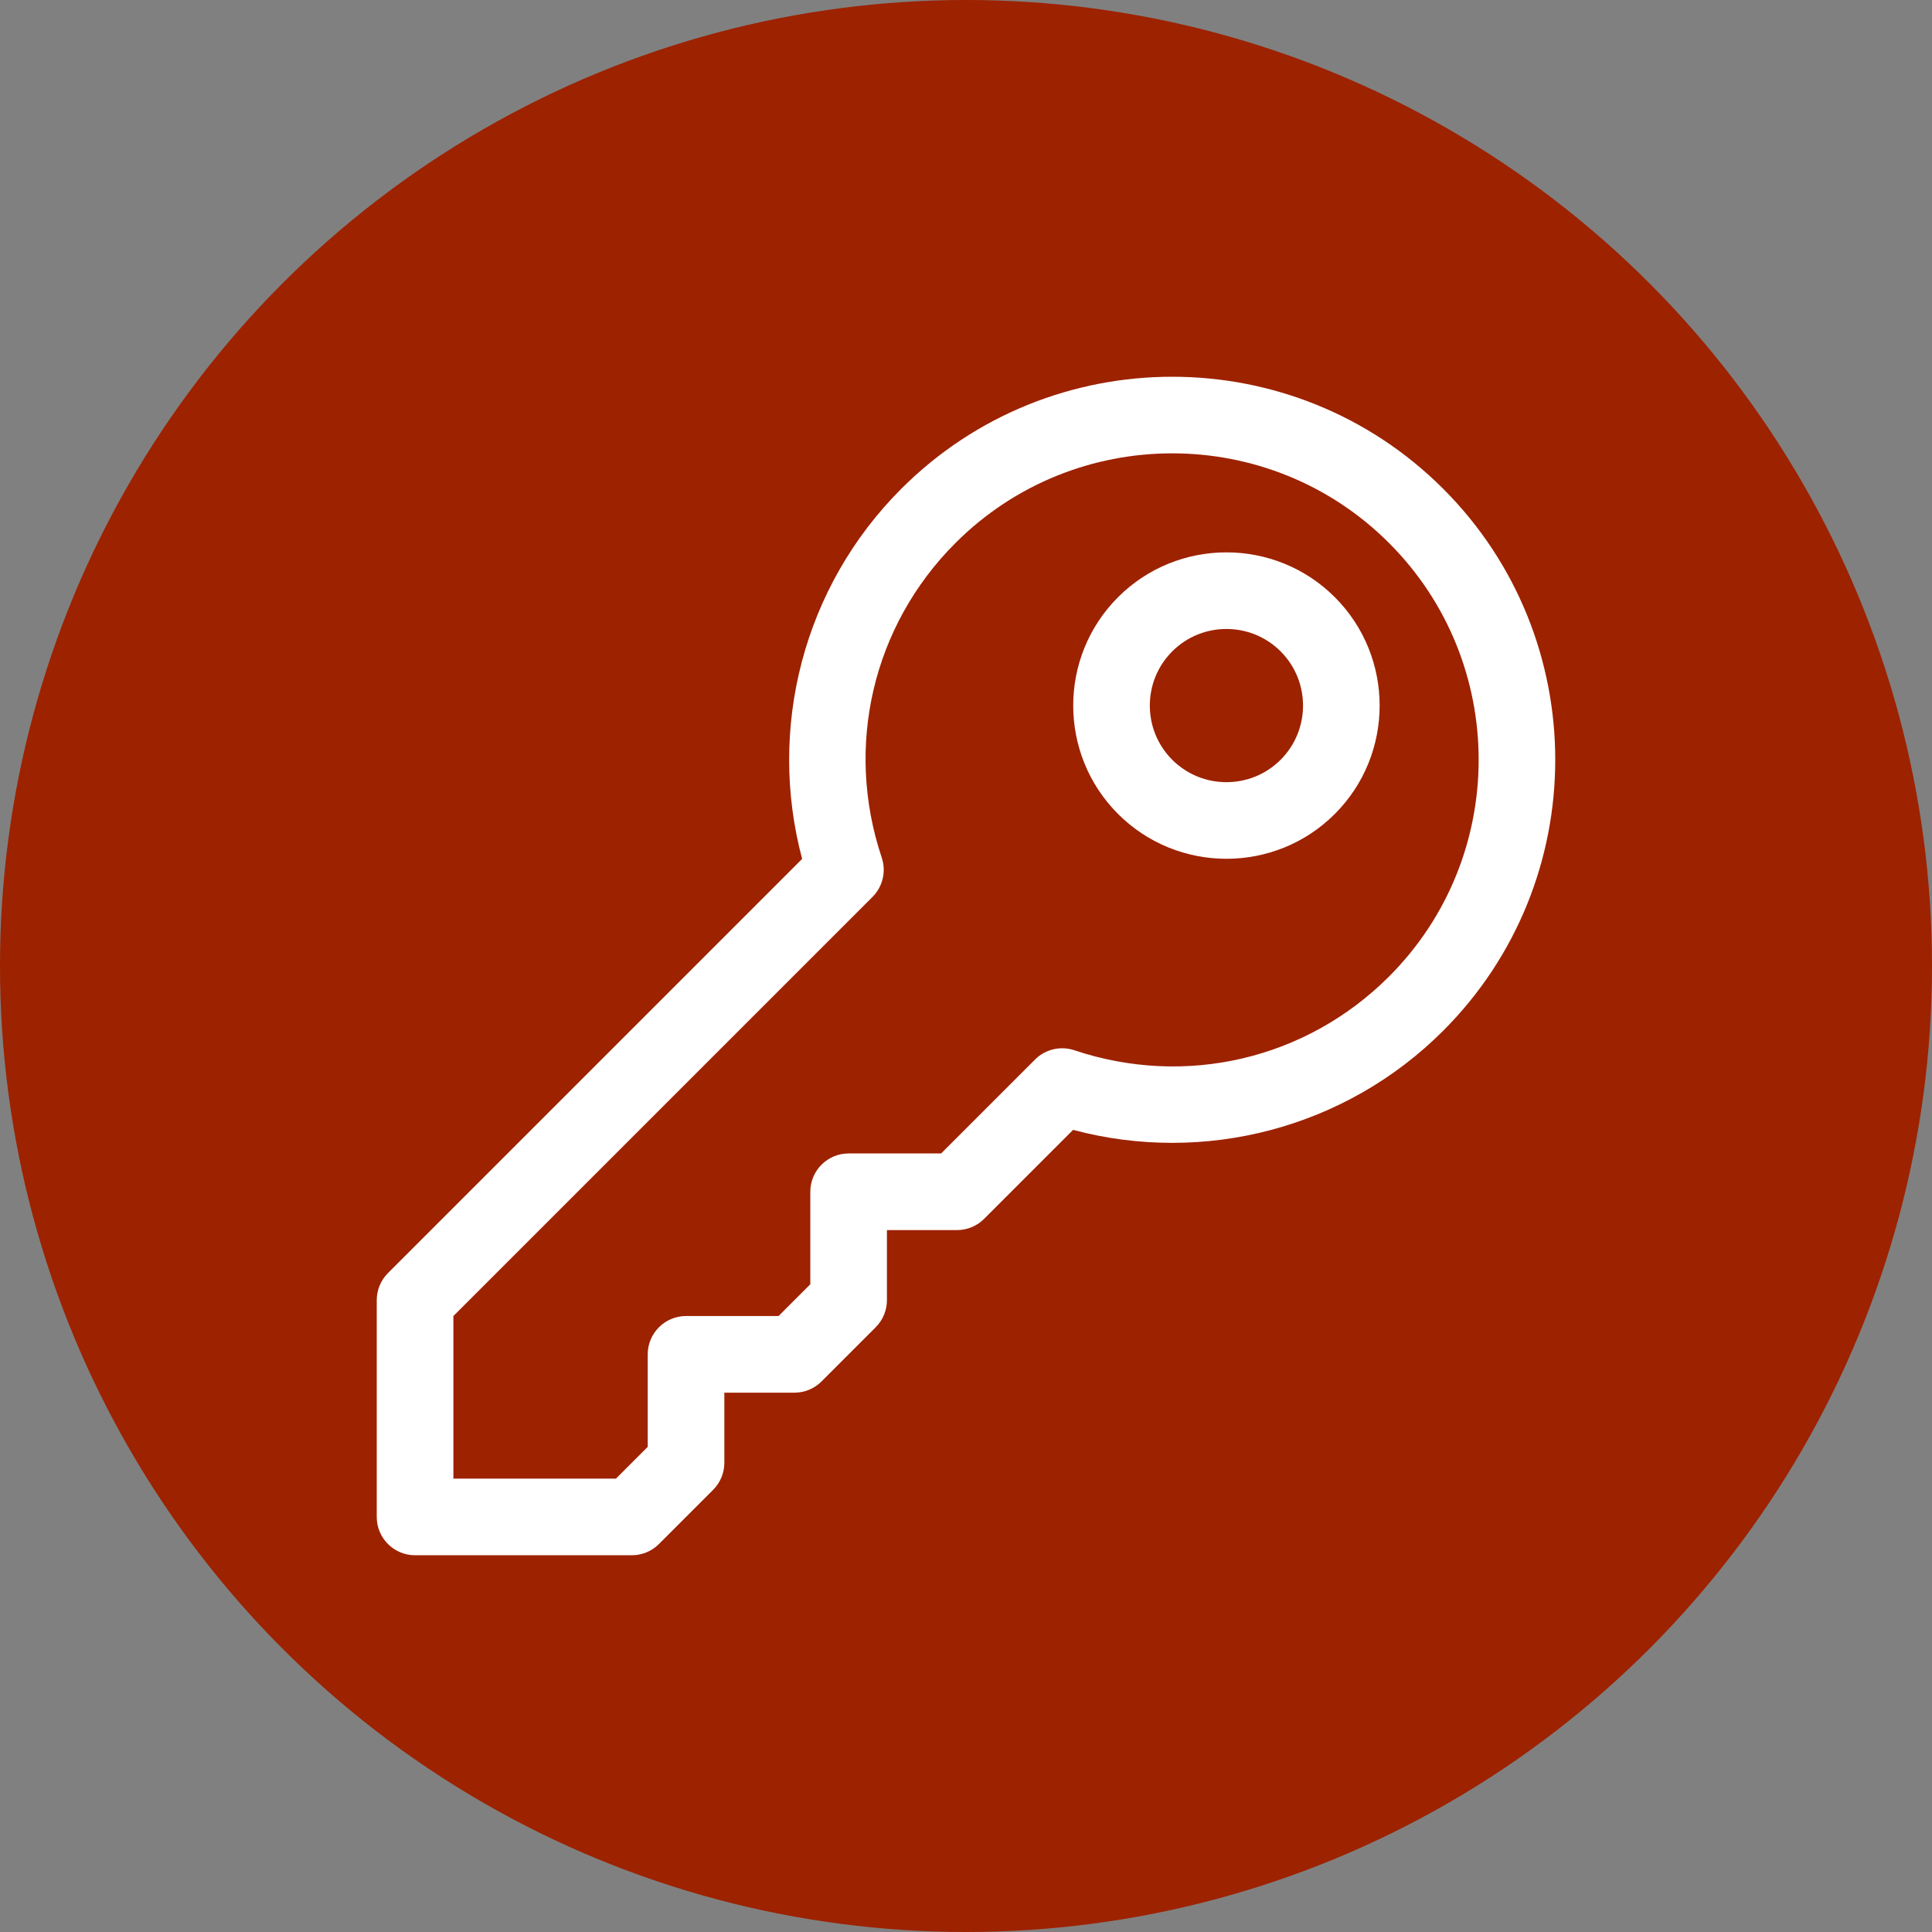
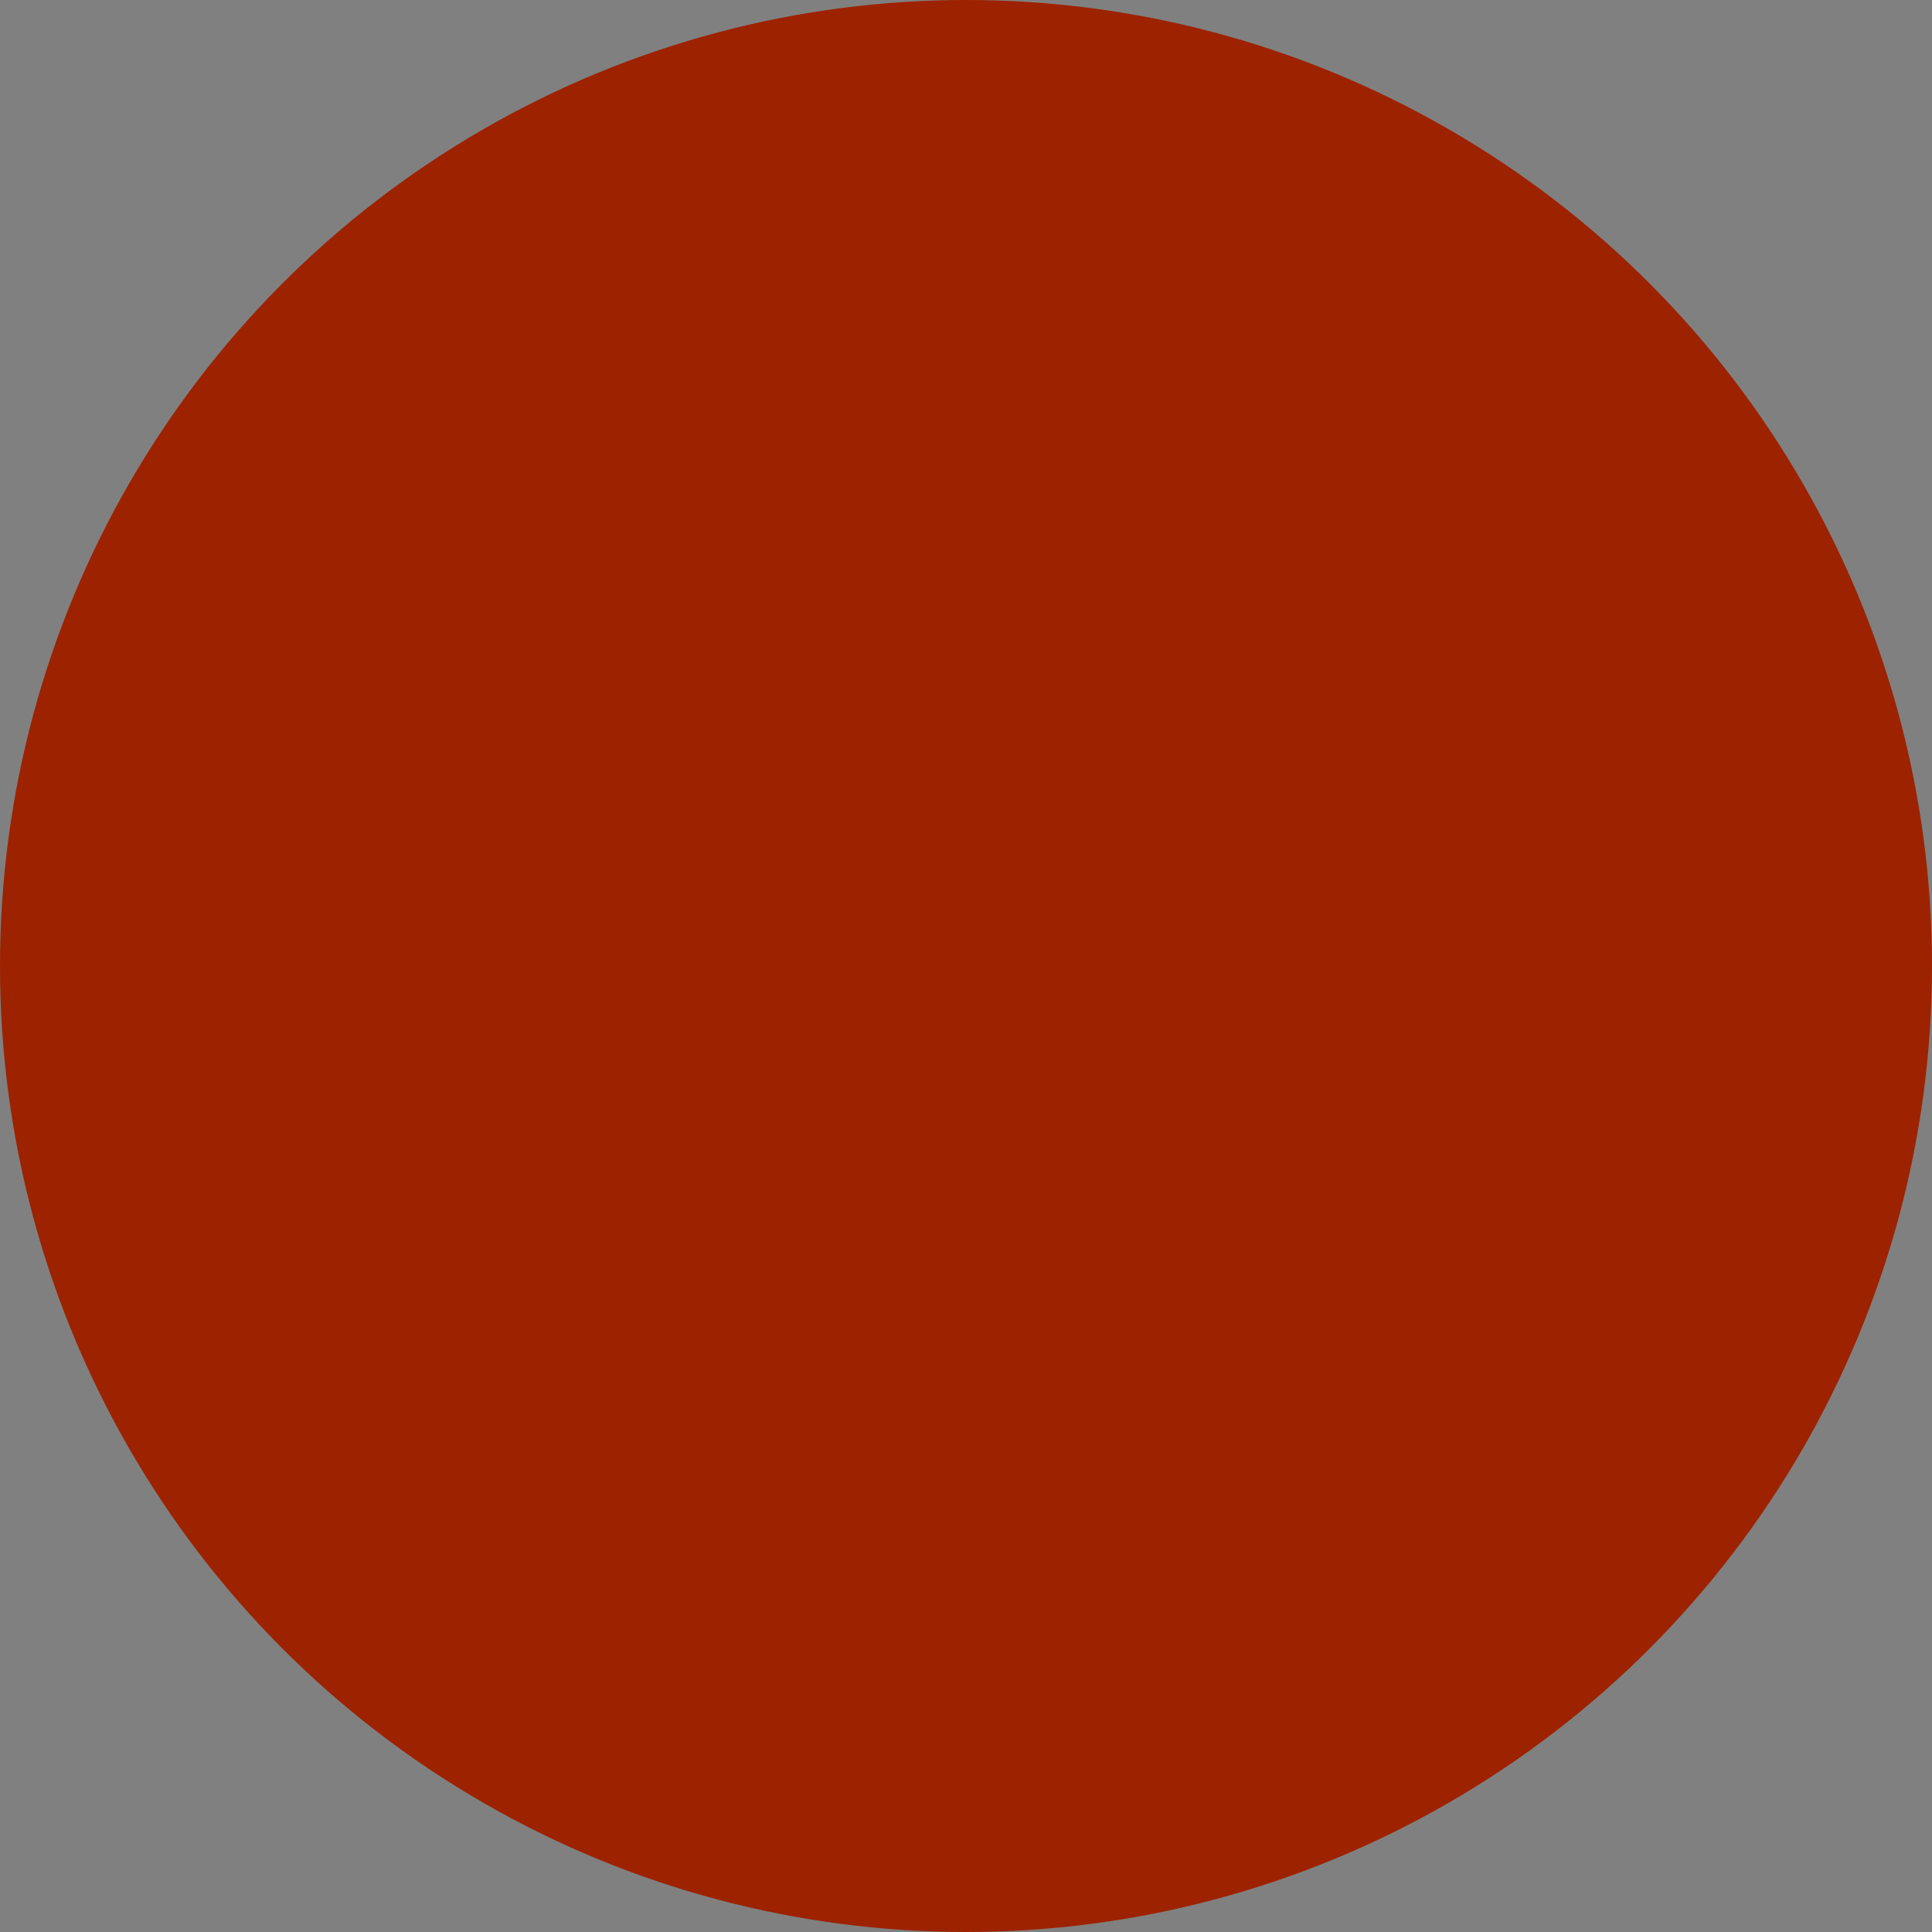
<svg xmlns="http://www.w3.org/2000/svg" version="1.1" width="512" height="512" x="0" y="0" viewBox="0 0 512 512" style="enable-background:new 0 0 512 512" xml:space="preserve" class="">
  <rect x="0" y="0" width="512" height="512" fill="#808080" stroke="none" />
  <circle r="256" cx="256" cy="256" fill="#9d2200" shape="circle" />
  <g transform="matrix(0.61,0,0,0.61,99.84,99.84)">
    <g>
      <g>
-         <path d="M463.315,48.684c-64.91-64.912-170.529-64.912-235.439,0c-42.666,42.666-58.166,104.143-43.068,160.789L4.878,389.403    c-3.122,3.122-4.877,7.356-4.877,11.771v94.177c0,9.194,7.454,16.648,16.648,16.648h94.177c4.415,0,8.649-1.755,11.771-4.877    l23.544-23.544c3.122-3.122,4.876-7.356,4.876-11.771v-30.44h30.44c4.415,0,8.649-1.754,11.771-4.876l23.545-23.545    c3.122-3.122,4.876-7.356,4.876-11.771v-30.44h30.44c4.415,0,8.649-1.755,11.771-4.877l38.664-38.664    c56.652,15.1,118.123-0.403,160.789-43.068C528.227,219.216,528.227,113.597,463.315,48.684z M439.774,260.581    c-35.956,35.956-88.336,48.228-136.702,32.026c-5.988-2.007-12.595-0.452-17.06,4.013l-40.816,40.816h-40.192    c-9.194,0-16.648,7.454-16.648,16.648v40.192l-13.793,13.793h-40.192c-9.194,0-16.648,7.454-16.648,16.648v40.192l-13.791,13.793    H33.298V408.07l182.081-182.081c4.465-4.465,6.02-11.072,4.014-17.06c-16.201-48.366-3.929-100.746,32.026-136.702    c51.93-51.928,136.424-51.929,188.355,0C491.702,124.157,491.702,208.653,439.774,260.581z" fill="#ffffff" data-original="#000000" style="" class="" />
-       </g>
+         </g>
    </g>
    <g>
      <g>
-         <path d="M416.229,95.773c-25.965-25.966-68.213-25.966-94.177,0c-25.965,25.965-25.965,68.211,0,94.177    c25.964,25.965,68.211,25.966,94.177,0C442.194,163.986,442.194,121.739,416.229,95.773z M392.685,166.405    c-12.982,12.981-34.106,12.981-47.089,0c-12.982-12.982-12.982-34.106,0-47.089c12.982-12.981,34.106-12.982,47.089,0    C405.667,132.299,405.667,153.423,392.685,166.405z" fill="#ffffff" data-original="#000000" style="" class="" />
-       </g>
+         </g>
    </g>
    <g>
</g>
    <g>
</g>
    <g>
</g>
    <g>
</g>
    <g>
</g>
    <g>
</g>
    <g>
</g>
    <g>
</g>
    <g>
</g>
    <g>
</g>
    <g>
</g>
    <g>
</g>
    <g>
</g>
    <g>
</g>
    <g>
</g>
  </g>
</svg>